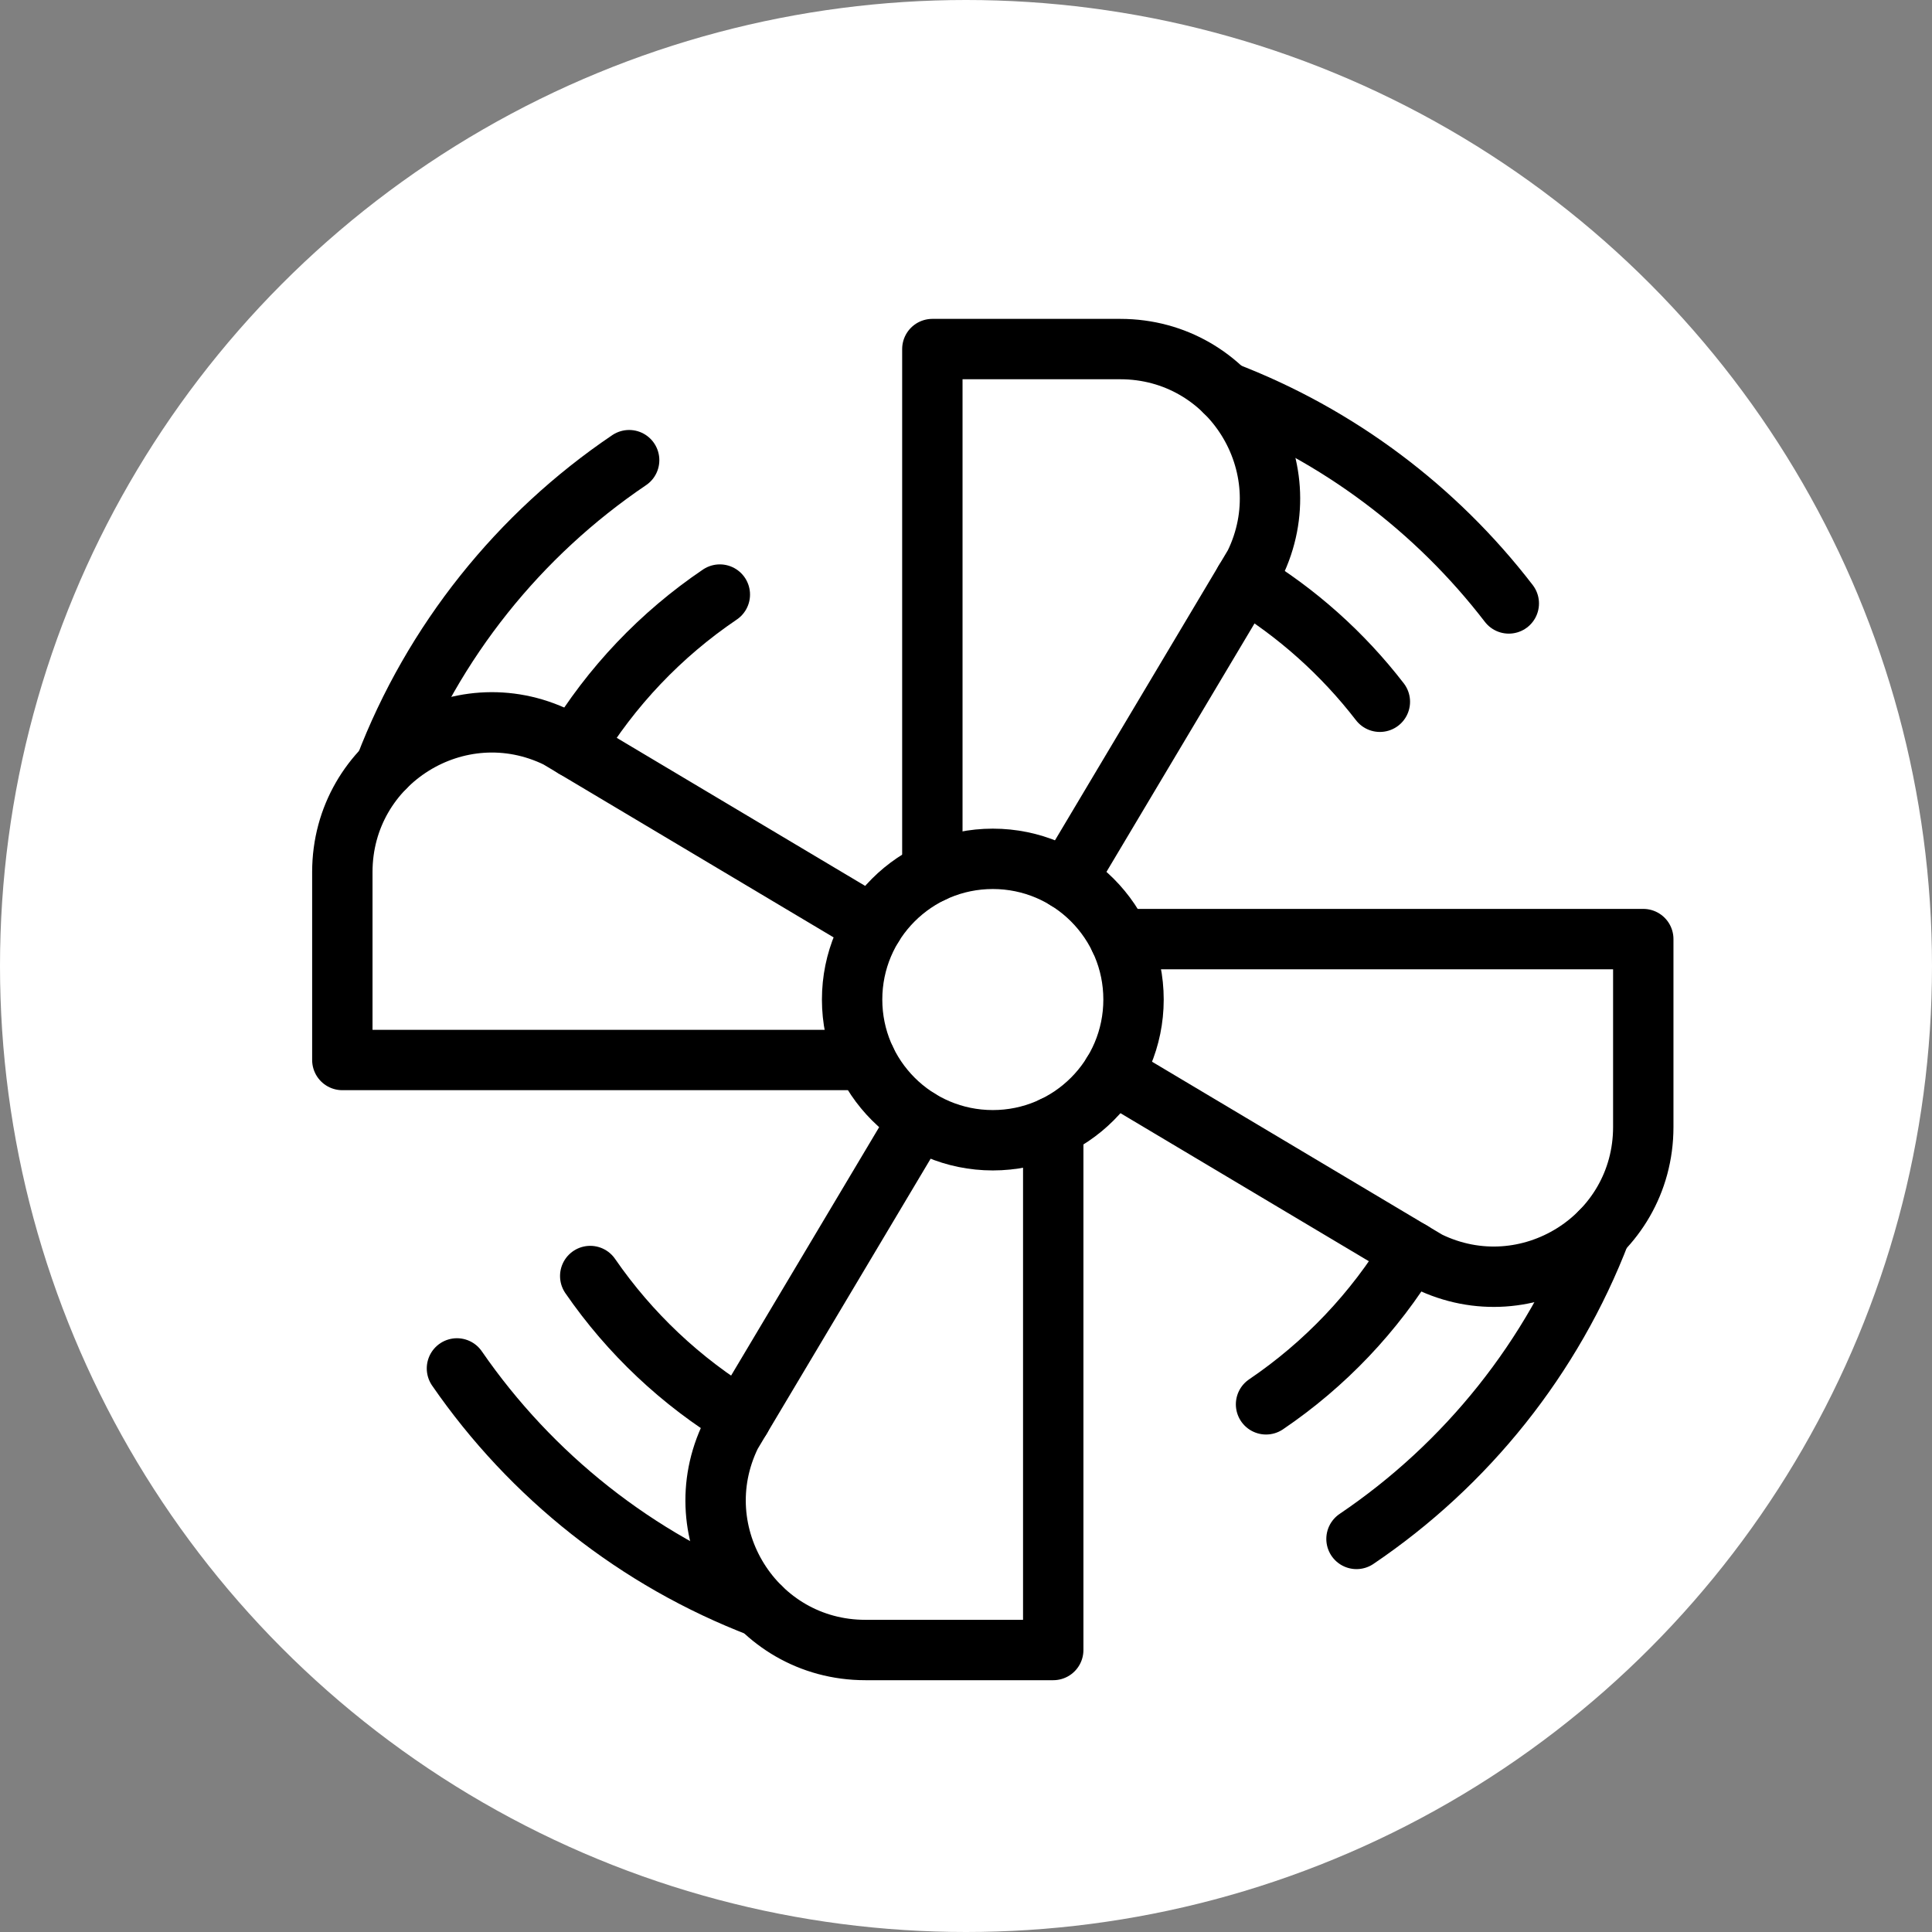
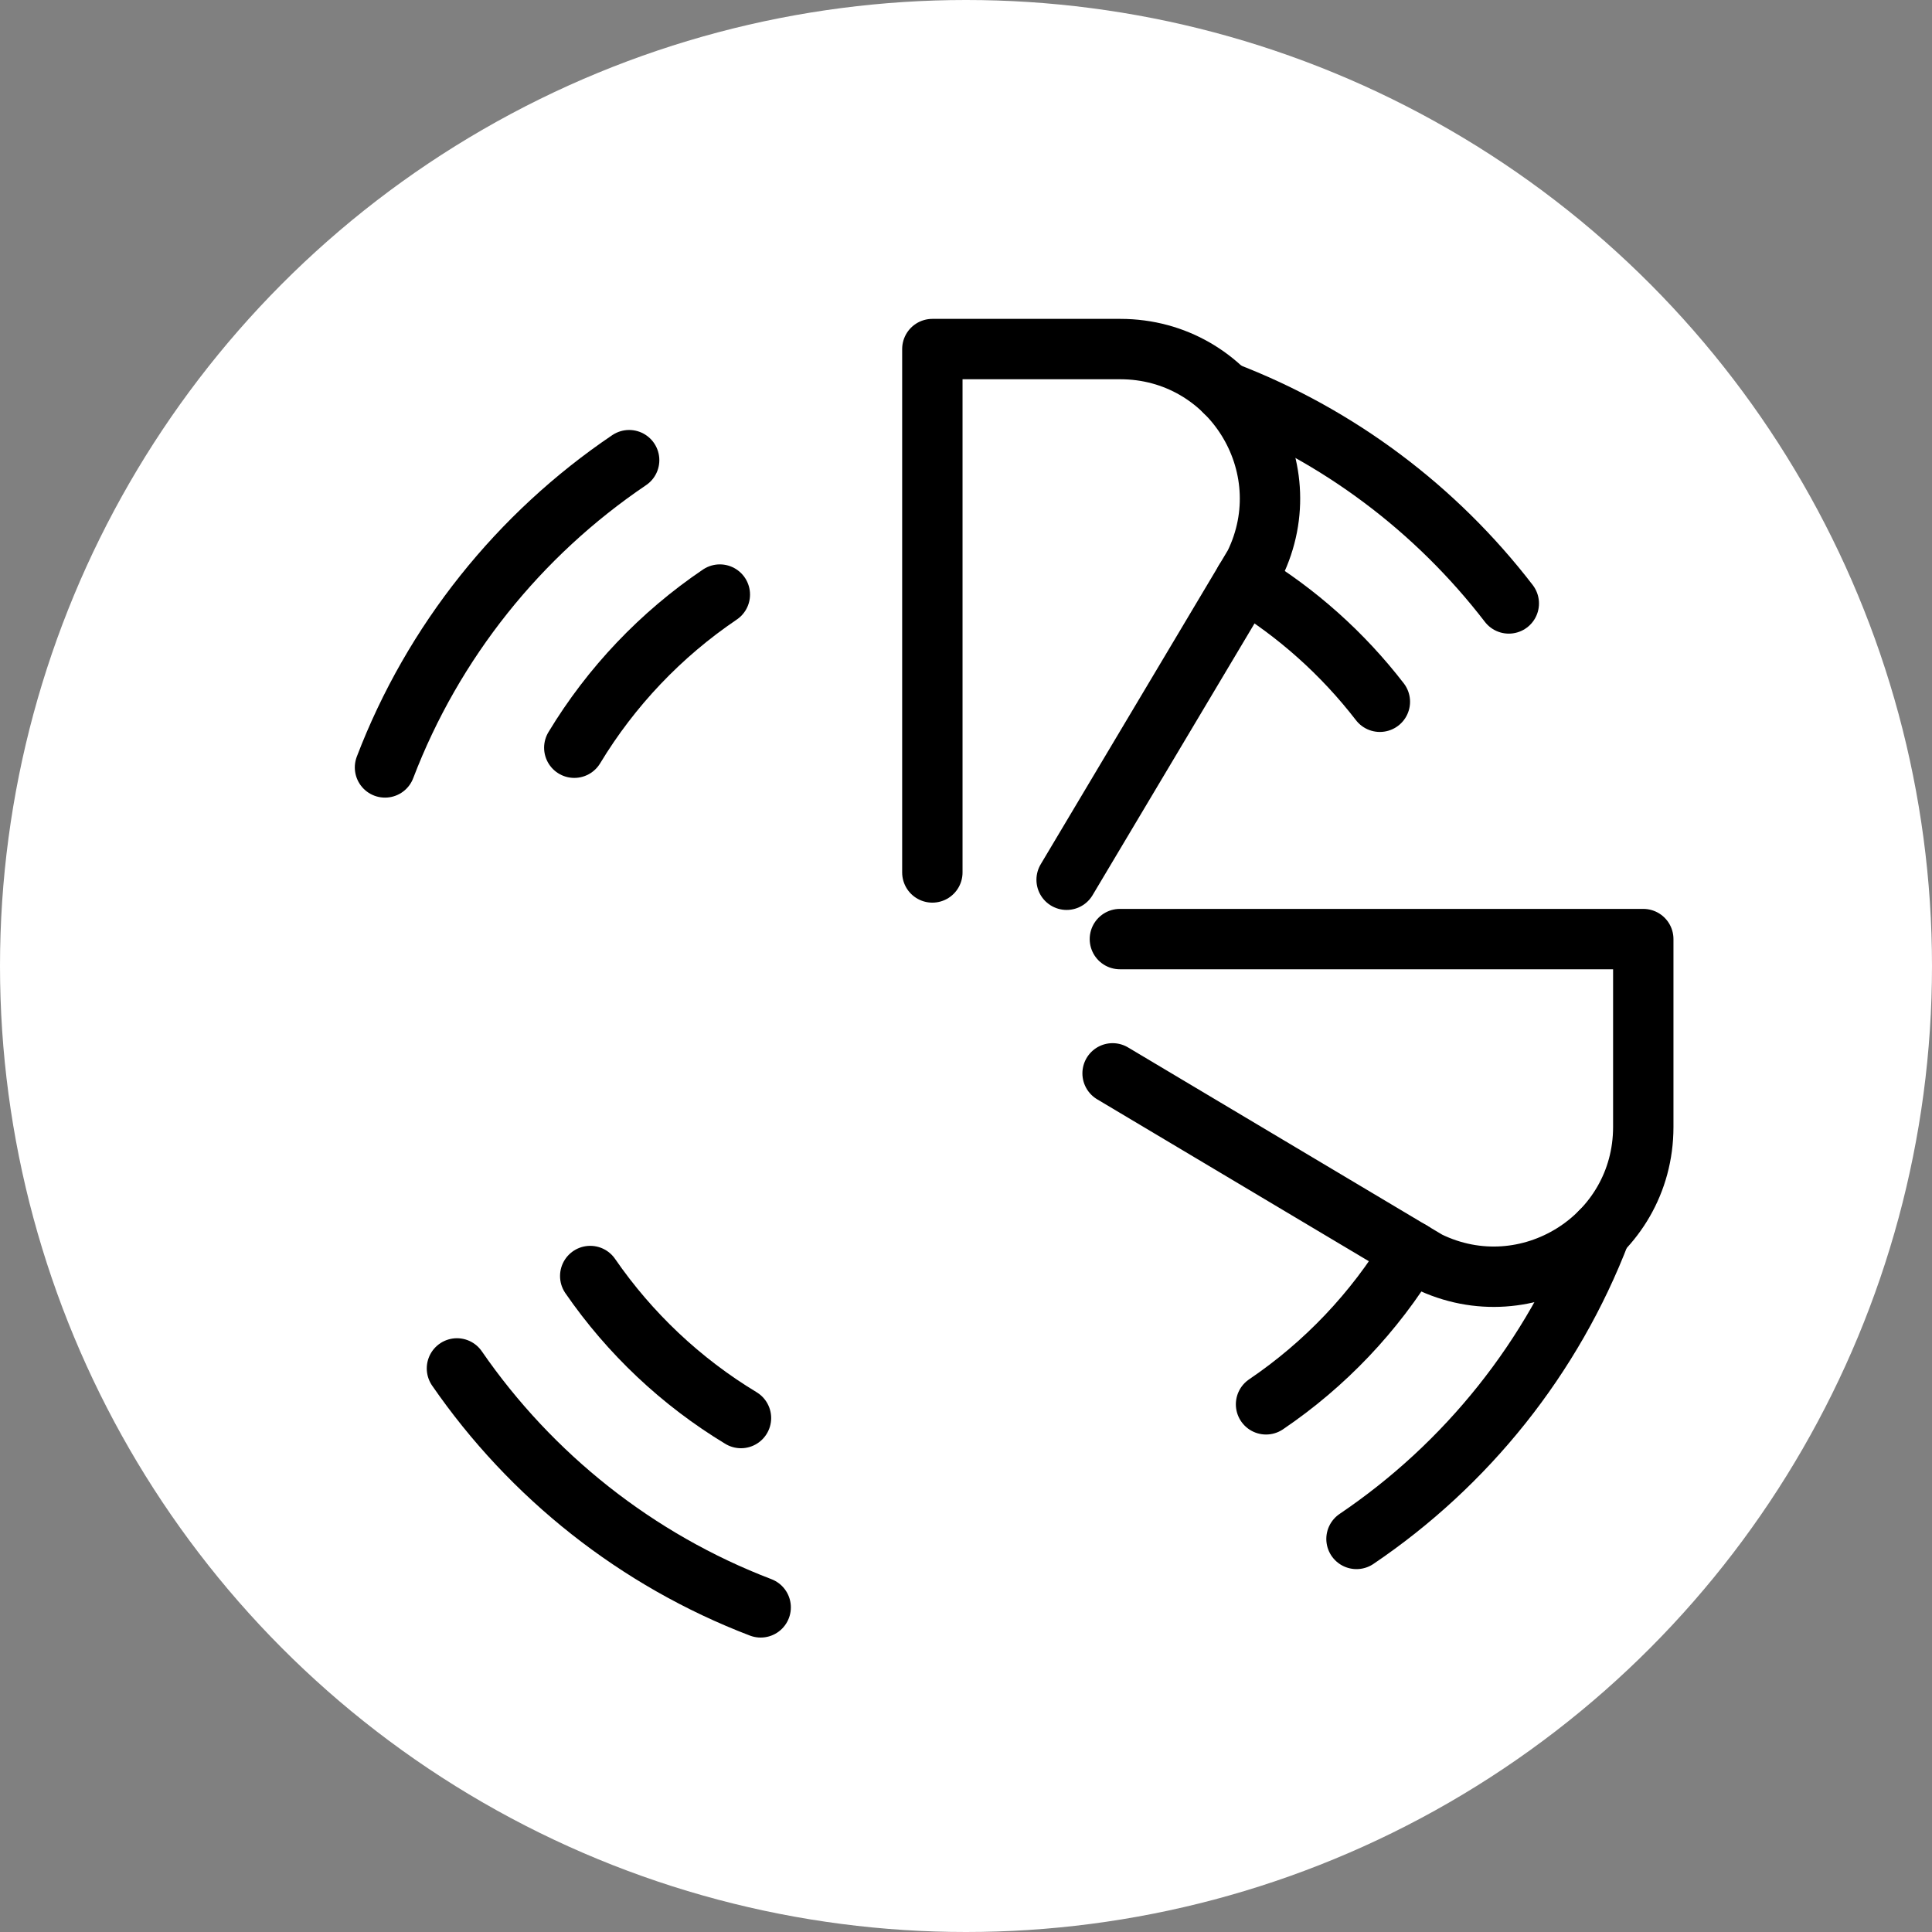
<svg xmlns="http://www.w3.org/2000/svg" width="288" height="288" viewBox="0 0 288 288" fill="none">
  <rect x="0" y="0" width="288" height="288" fill="#808080" stroke="none" />
  <g clip-path="url(#clip0_2133_38)">
    <circle cx="144" cy="144" r="144" fill="white" />
    <path d="M165.852 160.003L212.864 188.022C227.676 195.272 244.96 184.49 244.96 167.999V139.988H166.94" stroke="black" stroke-width="9" stroke-miterlimit="10" stroke-linecap="round" stroke-linejoin="round" />
-     <path d="M136.989 166.855L108.97 213.868C101.72 228.68 112.503 245.964 128.993 245.964H157.004V167.944" stroke="black" stroke-width="9" stroke-miterlimit="10" stroke-linecap="round" stroke-linejoin="round" />
-     <path d="M130.14 137.997L83.127 109.978C68.316 102.728 51.031 113.51 51.031 130.001V158.012H129.051" stroke="black" stroke-width="9" stroke-miterlimit="10" stroke-linecap="round" stroke-linejoin="round" />
    <path d="M159 131.143L187.018 84.131C194.269 69.319 183.486 52.035 166.995 52.035H138.984V130.055" stroke="black" stroke-width="9" stroke-miterlimit="10" stroke-linecap="round" stroke-linejoin="round" />
-     <path d="M147.998 169.975C159.582 169.975 168.973 160.584 168.973 149C168.973 137.416 159.582 128.025 147.998 128.025C136.414 128.025 127.023 137.416 127.023 149C127.023 160.584 136.414 169.975 147.998 169.975Z" stroke="black" stroke-width="9" stroke-miterlimit="10" stroke-linecap="round" stroke-linejoin="round" />
    <path d="M182.594 58.391C199.47 64.839 214.084 75.867 224.914 89.954" stroke="black" stroke-width="9" stroke-miterlimit="10" stroke-linecap="round" stroke-linejoin="round" />
    <path d="M57.391 114.399C64.559 95.638 77.387 79.675 93.786 68.596" stroke="black" stroke-width="9" stroke-miterlimit="10" stroke-linecap="round" stroke-linejoin="round" />
    <path d="M113.392 239.609C94.927 232.553 79.172 220.016 68.117 203.988" stroke="black" stroke-width="9" stroke-miterlimit="10" stroke-linecap="round" stroke-linejoin="round" />
    <path d="M238.607 183.6C231.438 202.361 218.61 218.326 202.211 229.405" stroke="black" stroke-width="9" stroke-miterlimit="10" stroke-linecap="round" stroke-linejoin="round" />
    <path d="M185.539 86.617C193.324 91.319 200.162 97.437 205.694 104.61" stroke="black" stroke-width="9" stroke-miterlimit="10" stroke-linecap="round" stroke-linejoin="round" />
    <path d="M85.609 111.461C91.101 102.369 98.524 94.568 107.305 88.631" stroke="black" stroke-width="9" stroke-miterlimit="10" stroke-linecap="round" stroke-linejoin="round" />
    <path d="M110.456 211.385C101.545 206.003 93.876 198.767 87.984 190.215" stroke="black" stroke-width="9" stroke-miterlimit="10" stroke-linecap="round" stroke-linejoin="round" />
    <path d="M210.38 186.539C204.897 195.617 197.489 203.407 188.727 209.341" stroke="black" stroke-width="9" stroke-miterlimit="10" stroke-linecap="round" stroke-linejoin="round" />
  </g>
  <defs>
    <clipPath id="clip0_2133_38">
      <rect width="288" height="288" fill="white" />
    </clipPath>
  </defs>
</svg>